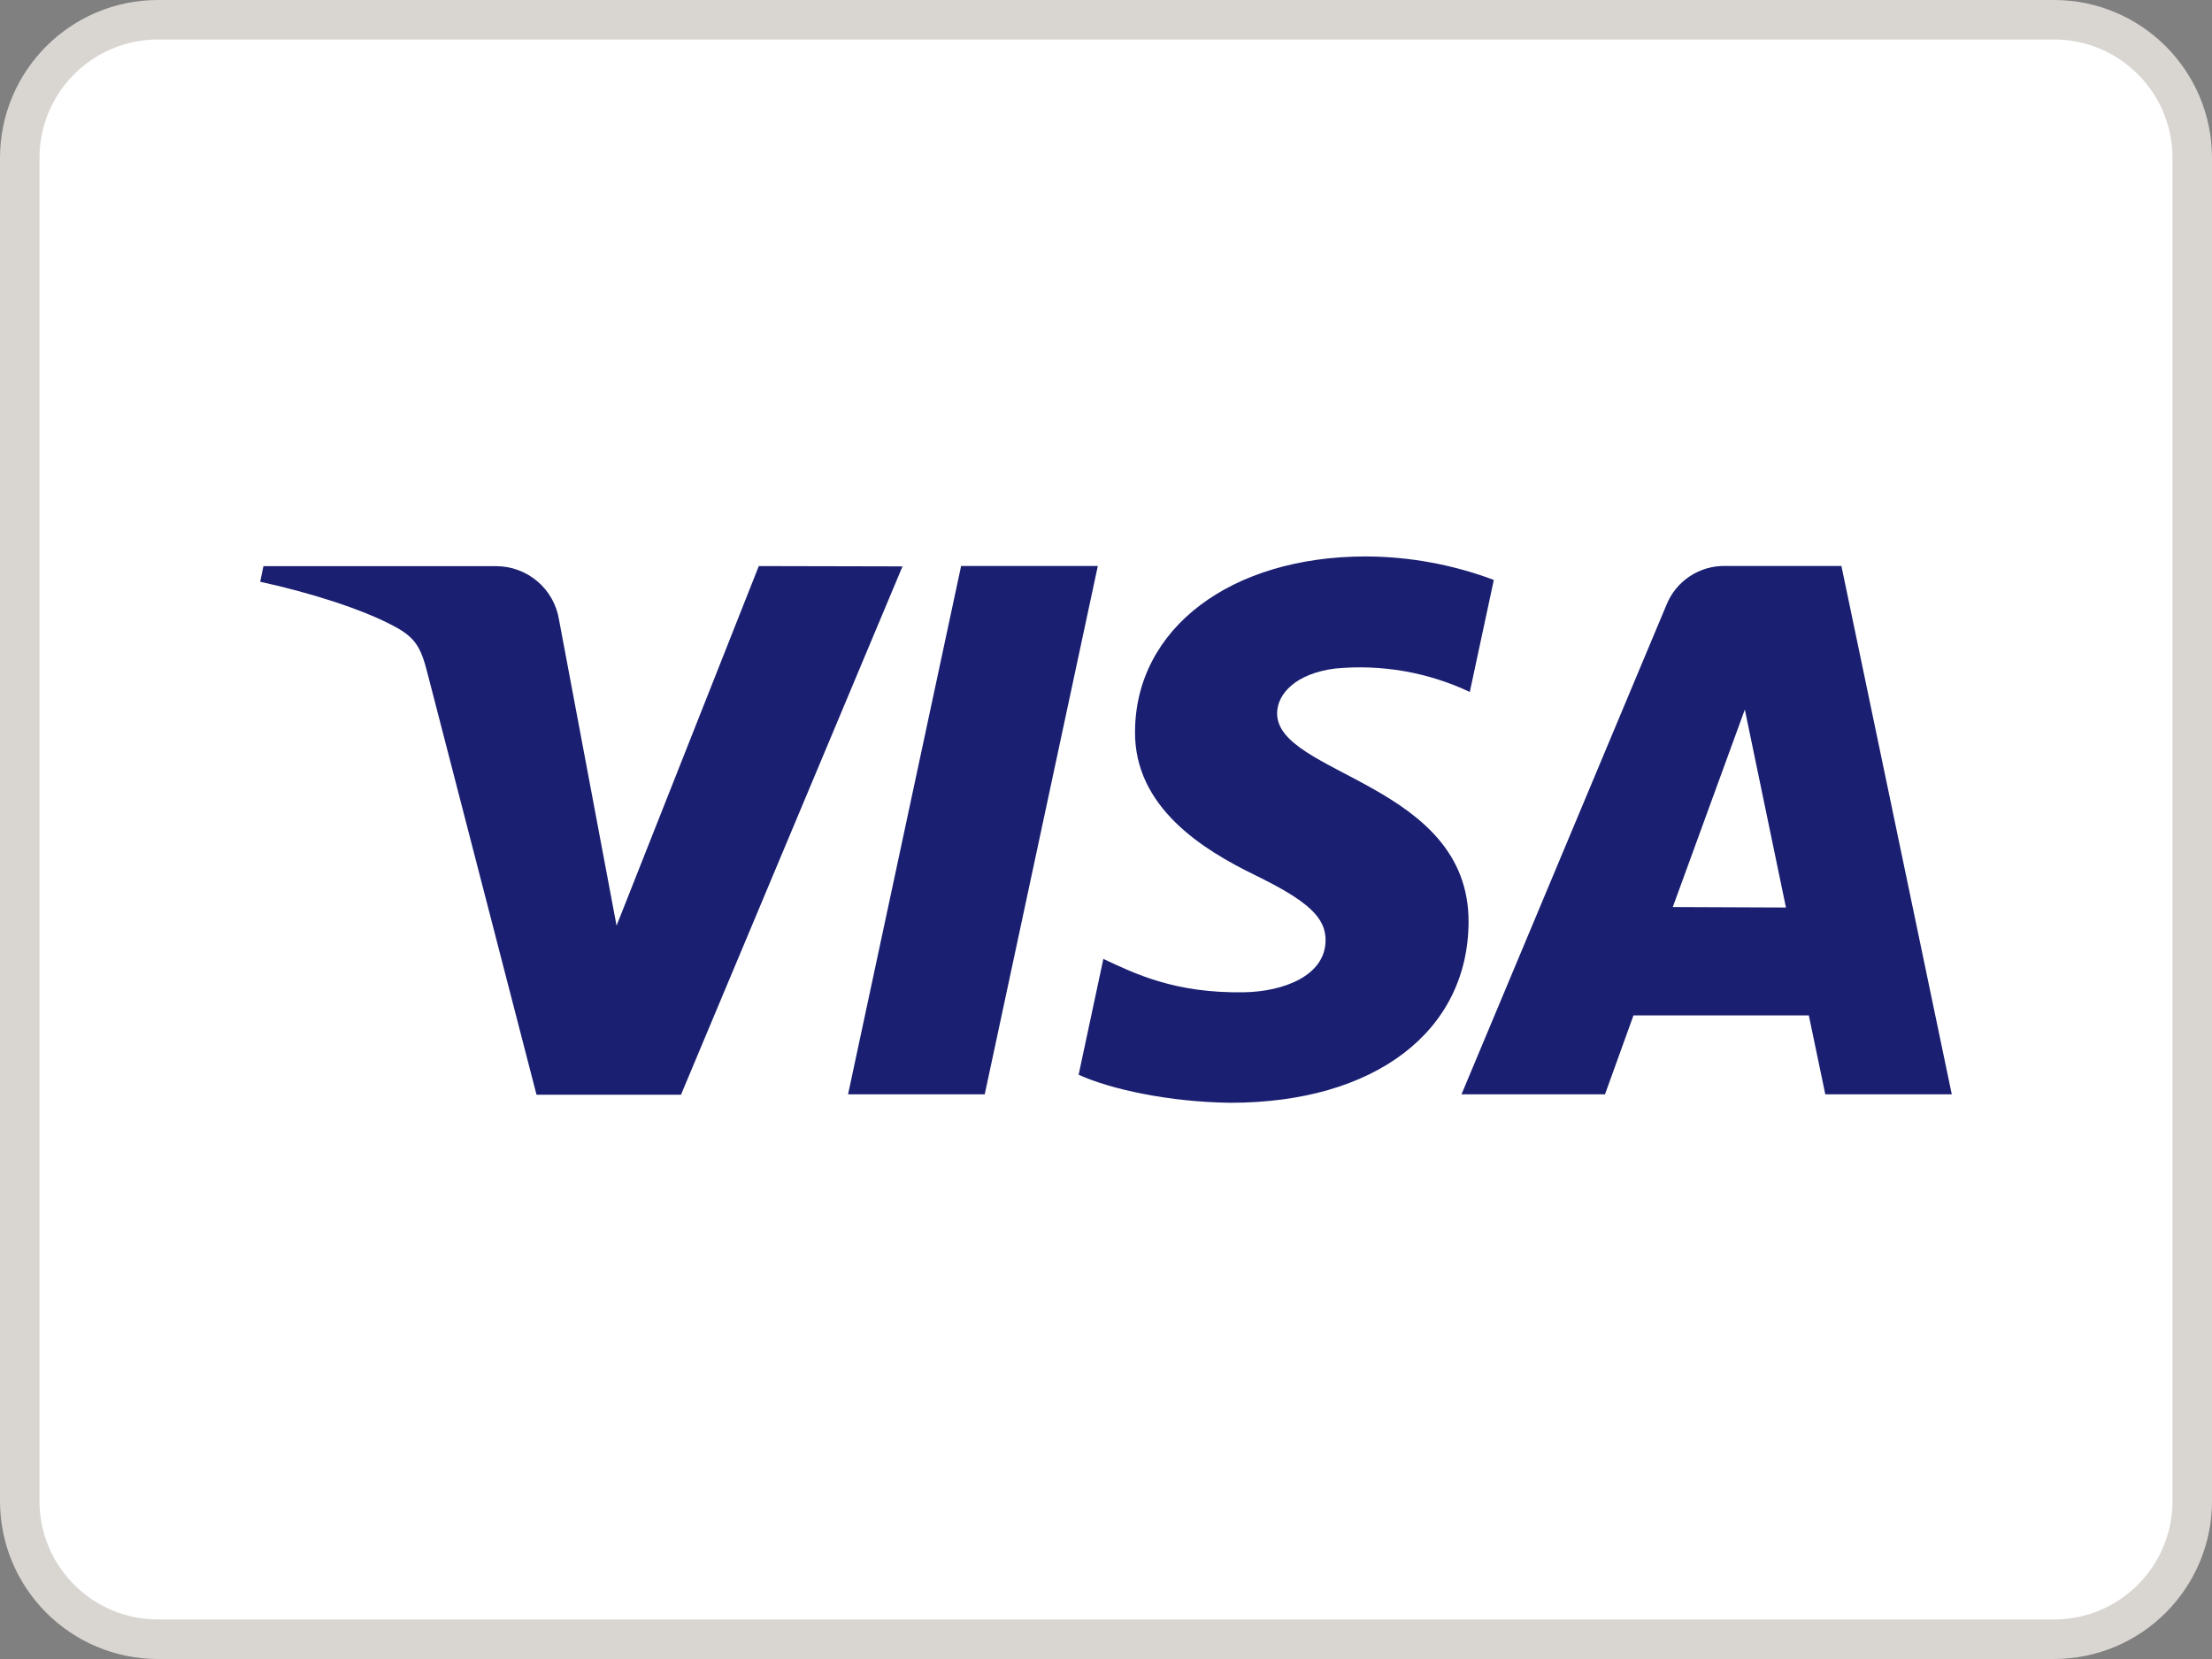
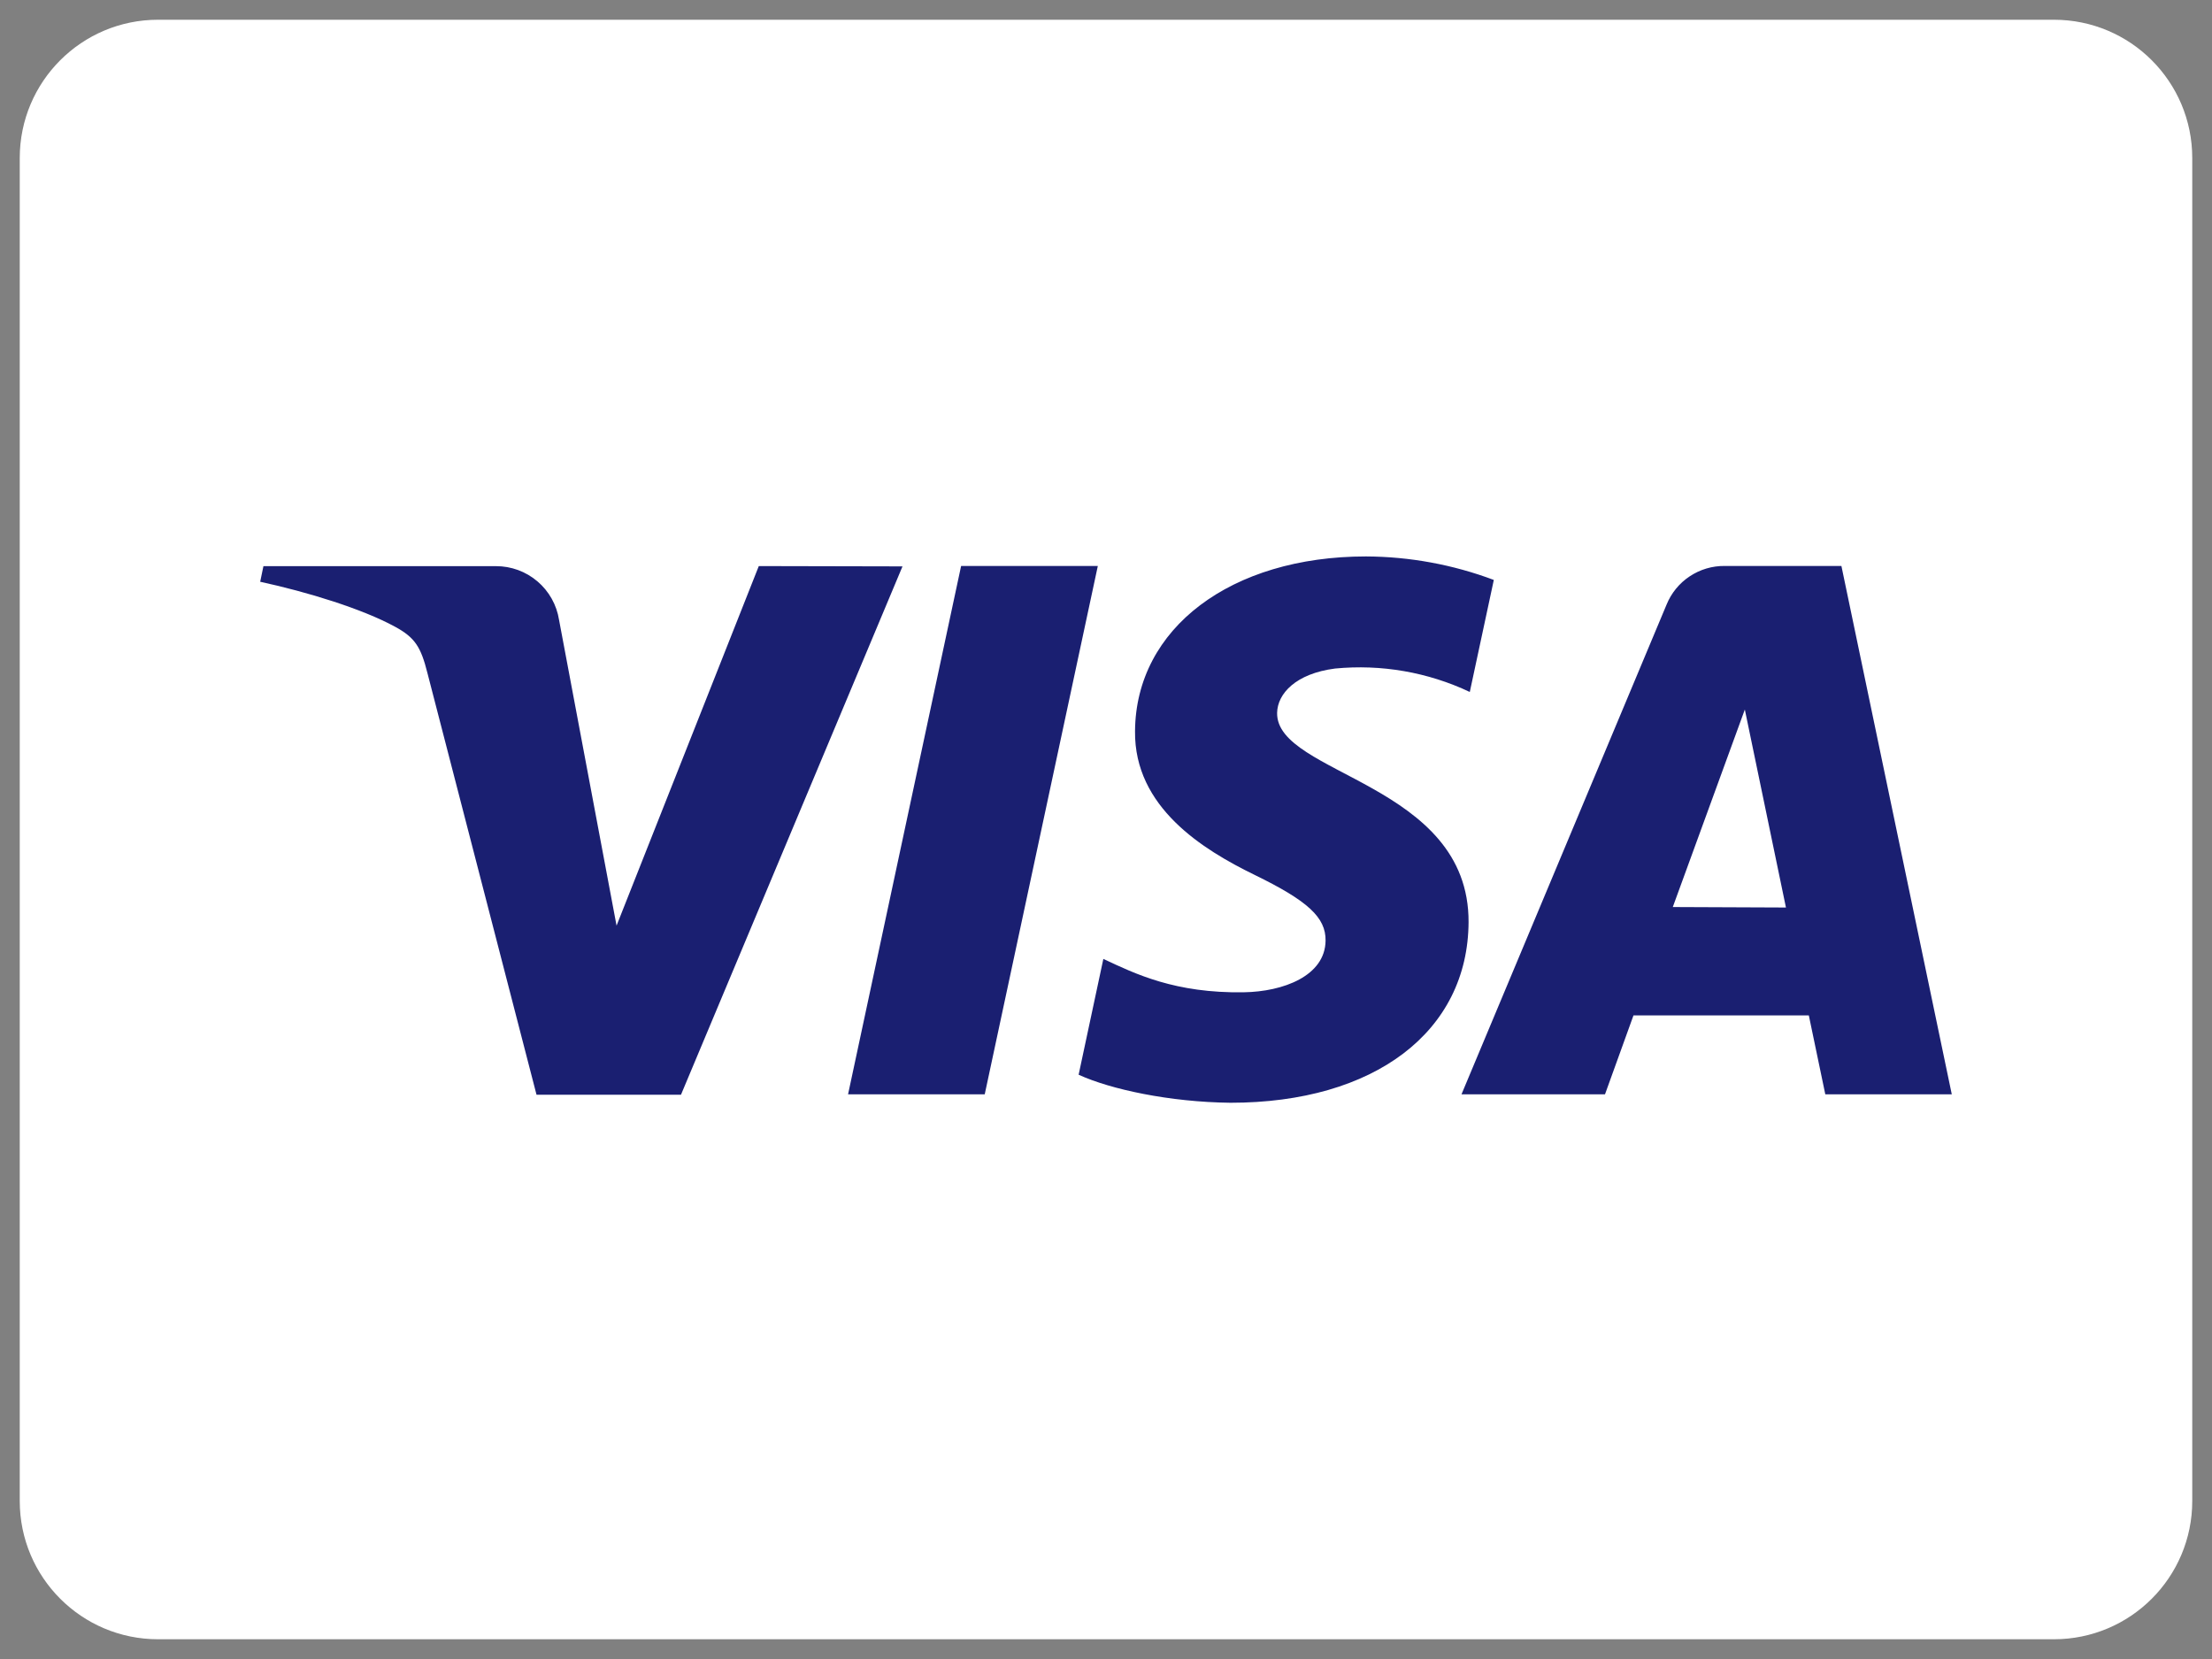
<svg xmlns="http://www.w3.org/2000/svg" width="56" height="42" viewBox="0 0 56 42" fill="none">
  <rect x="0" y="0" width="56" height="42" fill="#808080" stroke="none" />
  <path d="M0.5 4C0.5 2.067 2.067 0.5 4 0.5H52C53.933 0.5 55.5 2.067 55.5 4V38C55.5 39.933 53.933 41.5 52 41.5H4C2.067 41.5 0.5 39.933 0.5 38V4Z" fill="white" />
-   <path d="M0.5 4C0.5 2.067 2.067 0.5 4 0.5H52C53.933 0.5 55.5 2.067 55.5 4V38C55.5 39.933 53.933 41.5 52 41.5H4C2.067 41.5 0.5 39.933 0.5 38V4Z" stroke="#D9D6D2" />
  <path d="M22.848 14.339L17.24 27.715H13.583L10.821 17.039C10.655 16.38 10.508 16.141 9.998 15.865C9.168 15.413 7.794 14.99 6.587 14.728L6.669 14.333H12.556C12.94 14.332 13.313 14.468 13.606 14.718C13.899 14.967 14.093 15.313 14.153 15.693L15.609 23.434L19.21 14.331L22.848 14.339ZM37.179 23.349C37.196 19.817 32.299 19.623 32.332 18.045C32.342 17.564 32.8 17.054 33.798 16.925C34.968 16.812 36.147 17.016 37.21 17.518L37.818 14.682C36.783 14.293 35.687 14.092 34.582 14.087C31.162 14.087 28.753 15.906 28.735 18.51C28.712 20.437 30.453 21.511 31.764 22.15C33.111 22.807 33.566 23.225 33.559 23.813C33.549 24.709 32.483 25.106 31.487 25.121C29.749 25.149 28.736 24.653 27.933 24.276L27.307 27.208C28.114 27.578 29.608 27.901 31.154 27.918C34.791 27.918 37.166 26.122 37.179 23.342V23.349ZM46.21 27.704H49.412L46.618 14.328H43.665C43.349 14.324 43.04 14.416 42.777 14.591C42.514 14.765 42.31 15.015 42.191 15.308L37 27.704H40.633L41.354 25.706H45.793L46.21 27.704ZM42.349 22.963L44.173 17.963L45.214 22.975L42.349 22.963ZM27.793 14.328L24.93 27.704H21.47L24.332 14.328H27.791H27.793Z" fill="#1A1F71" />
</svg>